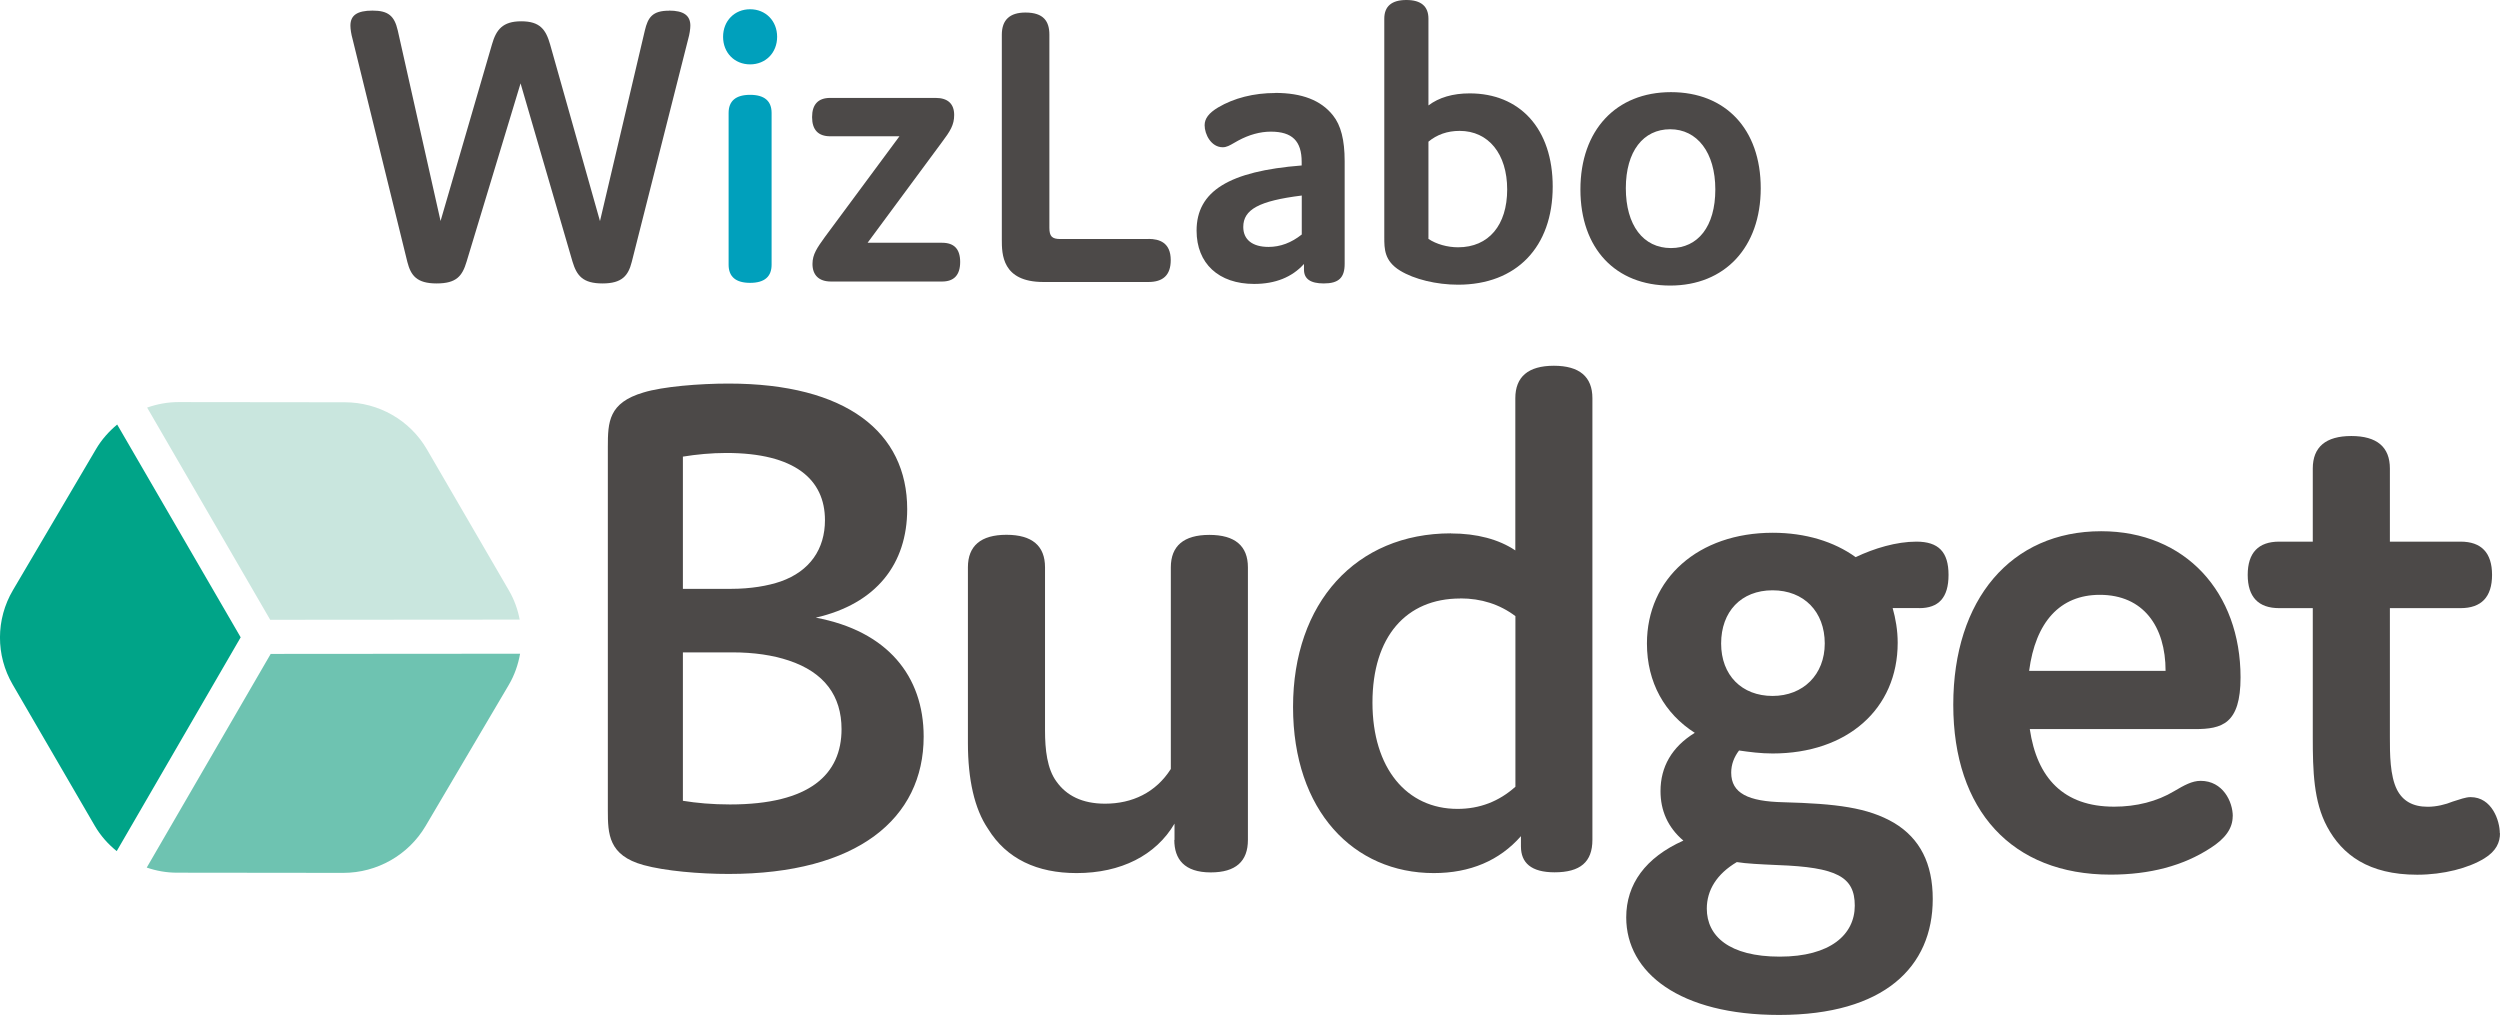
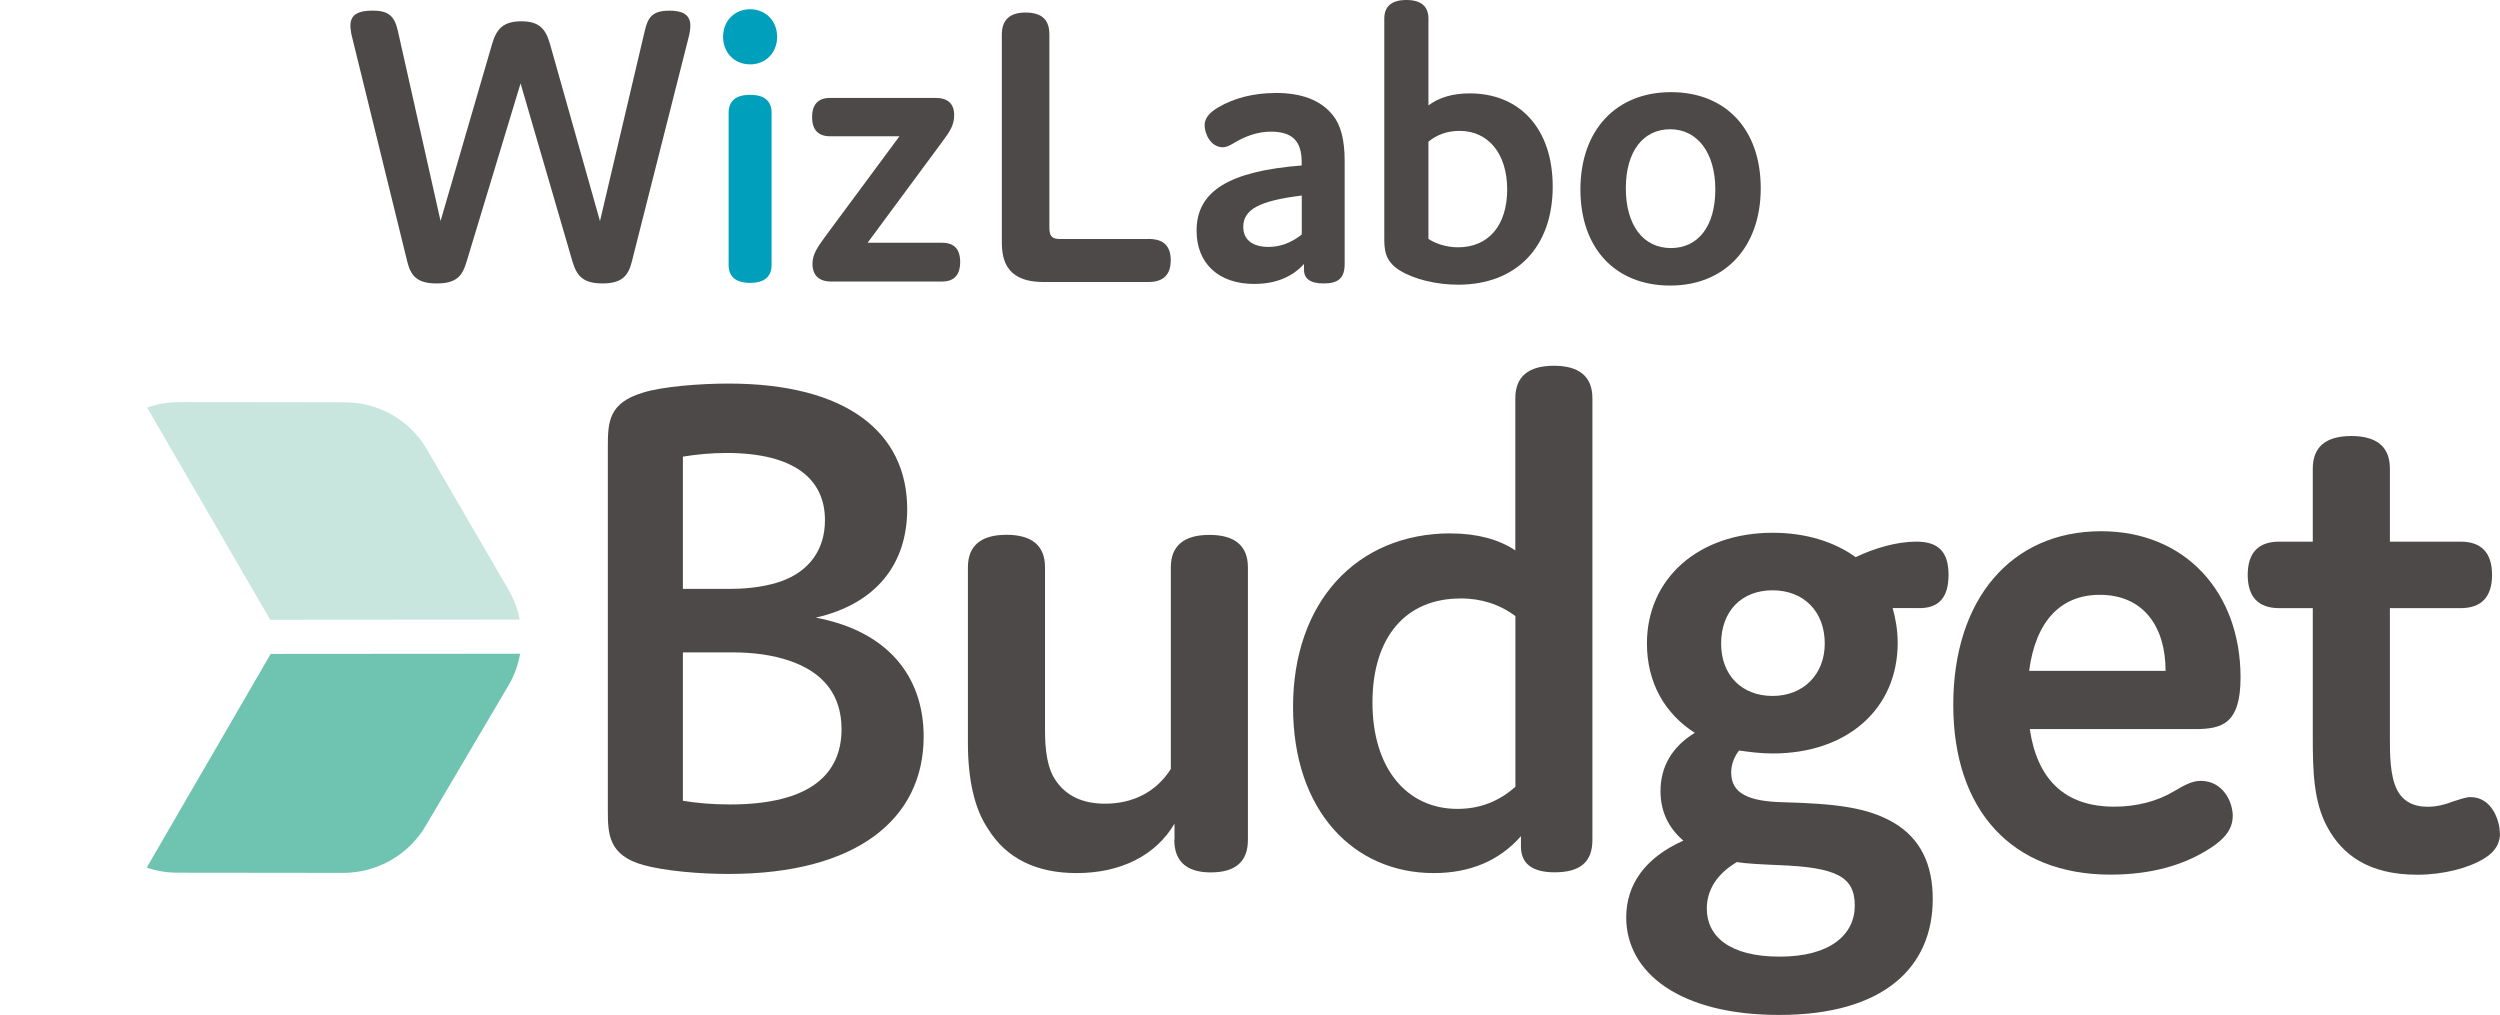
<svg xmlns="http://www.w3.org/2000/svg" width="133" height="54" viewBox="0 0 133 54" fill="none">
  <path d="M49.139 39.187C49.139 43.551 45.604 46.494 38.762 46.494C37.206 46.494 35.377 46.335 34.238 46.022C32.373 45.509 32.337 44.371 32.337 43.115V23.785C32.337 22.447 32.373 21.427 34.238 20.878C35.263 20.565 37.201 20.406 38.762 20.406C45.032 20.406 48.263 23.001 48.263 27.087C48.263 29.994 46.63 32.117 43.399 32.86C47.202 33.568 49.139 35.962 49.139 39.187ZM36.33 24.293V31.327H38.875C39.942 31.327 40.854 31.168 41.534 30.933C43.09 30.384 43.888 29.205 43.888 27.672C43.888 25.513 42.291 24.098 38.643 24.098C37.845 24.098 37.046 24.175 36.325 24.293H36.33ZM44.77 38.793C44.77 37.024 43.858 35.768 41.956 35.137C41.122 34.86 40.132 34.706 38.952 34.706H36.33V42.602C37.051 42.72 37.886 42.797 38.839 42.797C43.095 42.797 44.77 41.187 44.77 38.788V38.793Z" fill="#4C4948" />
  <path d="M62.484 44.684V43.817C61.494 45.504 59.634 46.448 57.274 46.448C55.183 46.448 53.549 45.699 52.56 44.089C51.839 43.028 51.493 41.459 51.493 39.531V30.179C51.493 29.041 52.179 28.451 53.544 28.451C54.91 28.451 55.595 29.041 55.595 30.179V38.864C55.595 39.885 55.708 40.905 56.203 41.577C56.733 42.325 57.573 42.756 58.789 42.756C60.232 42.756 61.489 42.166 62.288 40.91V30.184C62.288 29.046 62.973 28.456 64.338 28.456C65.704 28.456 66.389 29.046 66.389 30.184V44.684C66.389 45.822 65.745 46.412 64.411 46.412C63.004 46.412 62.473 45.704 62.473 44.684H62.484Z" fill="#4C4948" />
  <path d="M77.194 28.379C78.564 28.379 79.739 28.692 80.615 29.282V21.186C80.615 20.047 81.3 19.458 82.666 19.458C84.031 19.458 84.716 20.047 84.716 21.186V44.679C84.716 45.858 84.072 46.407 82.702 46.407C81.45 46.407 80.914 45.894 80.914 45.032V44.484C79.775 45.781 78.214 46.448 76.277 46.448C72.021 46.448 68.79 43.146 68.79 37.608C68.79 32.071 72.134 28.374 77.189 28.374L77.194 28.379ZM77.688 31.84C74.798 31.84 73.015 33.881 73.015 37.377C73.015 40.874 74.839 43.033 77.539 43.033C78.719 43.033 79.744 42.638 80.62 41.854V32.778C79.785 32.148 78.796 31.835 77.694 31.835L77.688 31.84Z" fill="#4C4948" />
  <path d="M102.096 32.348H100.689C100.844 32.896 100.957 33.527 100.957 34.194C100.957 37.731 98.257 40.085 94.305 40.085C93.661 40.085 93.089 40.008 92.517 39.926C92.249 40.279 92.1 40.674 92.1 41.105C92.1 42.207 93.012 42.638 94.877 42.679C97.69 42.756 99.365 42.956 100.771 43.781C102.142 44.607 102.822 45.94 102.822 47.827C102.822 51.441 100.236 53.995 94.65 53.995C89.369 53.995 86.515 51.754 86.515 48.806C86.515 47.037 87.54 45.622 89.555 44.72C88.72 44.012 88.339 43.11 88.339 42.089C88.339 40.792 88.947 39.731 90.163 38.987C88.565 37.967 87.617 36.316 87.617 34.234C87.617 30.779 90.353 28.343 94.31 28.343C96.057 28.343 97.577 28.815 98.721 29.64C99.71 29.169 100.89 28.815 101.951 28.815C103.131 28.815 103.662 29.364 103.662 30.584C103.662 31.804 103.131 32.353 102.106 32.353L102.096 32.348ZM92.399 45.863C91.332 46.494 90.802 47.355 90.802 48.34C90.802 49.791 91.981 50.893 94.681 50.893C97.381 50.893 98.674 49.714 98.674 48.181C98.674 46.648 97.726 46.135 94.568 46.022C93.656 45.981 92.893 45.945 92.399 45.863ZM97.077 34.234C97.077 32.548 95.975 31.404 94.3 31.404C92.625 31.404 91.564 32.542 91.564 34.234C91.564 35.926 92.667 37.024 94.3 37.024C95.933 37.024 97.077 35.886 97.077 34.234Z" fill="#4C4948" />
  <path d="M118.779 43.428C118.779 44.058 118.398 44.607 117.599 45.114C116.157 46.058 114.369 46.53 112.277 46.53C107.032 46.53 103.914 43.11 103.914 37.495C103.914 31.881 106.996 28.261 111.782 28.261C116.27 28.261 119.197 31.522 119.197 36.039C119.197 38.516 118.207 38.788 116.765 38.788H107.985C108.366 41.382 109.773 42.915 112.473 42.915C113.653 42.915 114.755 42.638 115.667 42.089C116.198 41.777 116.615 41.541 117.074 41.541C118.254 41.541 118.784 42.643 118.784 43.428H118.779ZM107.949 35.691H115.209C115.209 33.332 114.029 31.645 111.71 31.645C109.582 31.645 108.289 33.101 107.949 35.691Z" fill="#4C4948" />
  <path d="M133 44.33C133 44.802 132.809 45.273 132.165 45.668C131.331 46.181 129.996 46.535 128.595 46.535C126.008 46.535 124.602 45.473 123.803 43.981C123.082 42.643 123.04 40.997 123.04 39.228V32.353H121.252C120.15 32.353 119.578 31.763 119.578 30.584C119.578 29.405 120.15 28.815 121.252 28.815H123.04V24.924C123.04 23.785 123.726 23.196 125.091 23.196C126.456 23.196 127.142 23.785 127.142 24.924V28.815H130.903C132.006 28.815 132.577 29.405 132.577 30.584C132.577 31.763 132.006 32.353 130.903 32.353H127.142V39.228C127.142 40.095 127.142 41.269 127.523 42.018C127.827 42.607 128.358 42.92 129.156 42.92C129.61 42.92 130.104 42.802 130.486 42.643C130.867 42.525 131.171 42.407 131.434 42.407C132.572 42.407 132.99 43.663 132.99 44.33H133Z" fill="#4C4948" />
  <path d="M39.906 3.425C40.73 3.425 41.343 2.81 41.343 1.959C41.343 1.107 40.73 0.492 39.906 0.492C39.081 0.492 38.468 1.107 38.468 1.959C38.468 2.81 39.081 3.425 39.906 3.425Z" fill="#00A0BC" />
  <path d="M39.906 5.045C39.143 5.045 38.762 5.373 38.762 6.009V14.085C38.762 14.72 39.143 15.048 39.906 15.048C40.668 15.048 41.049 14.72 41.049 14.085V6.009C41.049 5.373 40.668 5.045 39.906 5.045Z" fill="#00A0BC" />
  <path d="M61.098 12.716H56.409C55.966 12.716 55.827 12.572 55.827 12.116V1.846C55.827 1.143 55.528 0.667 54.554 0.667C53.724 0.667 53.297 1.056 53.297 1.846V12.746C53.297 13.505 53.297 15.002 55.507 15.002H61.098C61.86 15.002 62.283 14.649 62.283 13.838C62.283 12.905 61.68 12.71 61.098 12.71V12.716Z" fill="#4C4948" />
  <path d="M67.847 4.948C66.703 4.948 65.652 5.214 64.802 5.717C64.308 6.014 64.086 6.306 64.086 6.665C64.086 7.142 64.431 7.834 65.049 7.834C65.256 7.834 65.421 7.737 65.652 7.604C65.719 7.568 65.791 7.522 65.869 7.481C66.456 7.163 67.043 7.004 67.61 7.004C68.744 7.004 69.249 7.501 69.249 8.614V8.803C65.384 9.106 63.658 10.172 63.658 12.27C63.658 14.018 64.833 15.105 66.719 15.105C67.847 15.105 68.739 14.746 69.372 14.043V14.346C69.372 14.838 69.718 15.079 70.424 15.079C71.217 15.079 71.536 14.777 71.536 14.038V8.568C71.536 7.45 71.335 6.66 70.913 6.137C70.274 5.332 69.264 4.943 67.837 4.943L67.847 4.948ZM69.254 10.403V12.475C68.703 12.915 68.11 13.136 67.487 13.136C66.631 13.136 66.142 12.751 66.142 12.075C66.142 11.142 66.987 10.685 69.249 10.403H69.254Z" fill="#4C4948" />
  <path d="M78.183 4.968C77.292 4.968 76.555 5.184 75.993 5.609V0.995C75.993 0.333 75.597 0 74.819 0C74.04 0 73.644 0.333 73.644 0.995V12.618C73.644 13.239 73.644 13.884 74.484 14.397C75.236 14.859 76.421 15.146 77.57 15.146C80.672 15.146 82.604 13.146 82.604 9.926C82.604 8.414 82.181 7.152 81.383 6.276C80.6 5.419 79.497 4.968 78.188 4.968H78.183ZM75.993 7.537C76.447 7.158 77.008 6.963 77.652 6.963C79.188 6.963 80.182 8.188 80.182 10.08C80.182 11.972 79.203 13.156 77.57 13.156C77.003 13.156 76.416 12.992 75.993 12.71V7.537Z" fill="#4C4948" />
  <path d="M88.895 4.902C85.969 4.902 84.078 6.932 84.078 10.08C84.078 13.228 85.953 15.192 88.854 15.192C91.755 15.192 93.671 13.162 93.671 10.014C93.671 6.865 91.796 4.902 88.895 4.902ZM88.895 13.197C87.416 13.197 86.494 11.977 86.494 10.014C86.494 8.05 87.421 6.876 88.854 6.876C90.286 6.876 91.255 8.106 91.255 10.08C91.255 12.054 90.327 13.197 88.895 13.197Z" fill="#4C4948" />
  <path d="M35.588 0.569C34.712 0.569 34.47 0.923 34.305 1.625L31.919 11.762L29.266 2.364C29.039 1.569 28.725 1.133 27.73 1.133C26.736 1.133 26.396 1.584 26.174 2.359L23.438 11.757L21.161 1.62C20.981 0.831 20.641 0.564 19.816 0.564C18.992 0.564 18.642 0.82 18.642 1.364C18.642 1.548 18.688 1.836 18.75 2.051L21.671 13.936C21.857 14.659 22.171 15.079 23.227 15.079C24.283 15.079 24.593 14.69 24.824 13.915L27.694 4.435L30.456 13.915C30.683 14.669 31.007 15.079 32.053 15.079C33.099 15.079 33.424 14.659 33.609 13.936L36.618 2.051C36.68 1.836 36.727 1.548 36.727 1.364C36.727 0.82 36.366 0.564 35.593 0.564L35.588 0.569Z" fill="#4C4948" />
  <path d="M50.113 12.915H46.156L50.097 7.583C50.556 6.973 50.762 6.645 50.762 6.117C50.762 5.522 50.422 5.209 49.778 5.209H44.167C43.528 5.209 43.203 5.553 43.203 6.23C43.203 6.906 43.528 7.25 44.167 7.25H47.851L43.888 12.603C43.476 13.177 43.224 13.526 43.224 14.043C43.224 14.643 43.574 14.977 44.208 14.977H50.118C50.757 14.977 51.081 14.628 51.081 13.936C51.081 13.244 50.757 12.915 50.118 12.915H50.113Z" fill="#4C4948" />
-   <path d="M6.209 45.279L12.804 33.906L6.234 22.585C5.796 22.95 5.41 23.38 5.111 23.888L0.69 31.394C-0.227 32.948 -0.232 34.865 0.675 36.419L5.044 43.935C5.348 44.458 5.75 44.909 6.209 45.279Z" fill="#00A488" />
  <path d="M14.401 34.788L7.806 46.155C8.316 46.33 8.857 46.427 9.413 46.427L18.25 46.437H18.26C20.058 46.437 21.728 45.489 22.64 43.946L27.066 36.439C27.375 35.916 27.566 35.352 27.669 34.778L14.406 34.788H14.401Z" fill="#6EC3B1" />
  <path d="M14.375 32.973L27.648 32.963C27.545 32.425 27.359 31.902 27.076 31.415L22.707 23.898C21.805 22.35 20.141 21.401 18.337 21.401L9.491 21.391C8.914 21.391 8.357 21.498 7.827 21.683L14.375 32.973Z" fill="#C9E6DE" />
</svg>